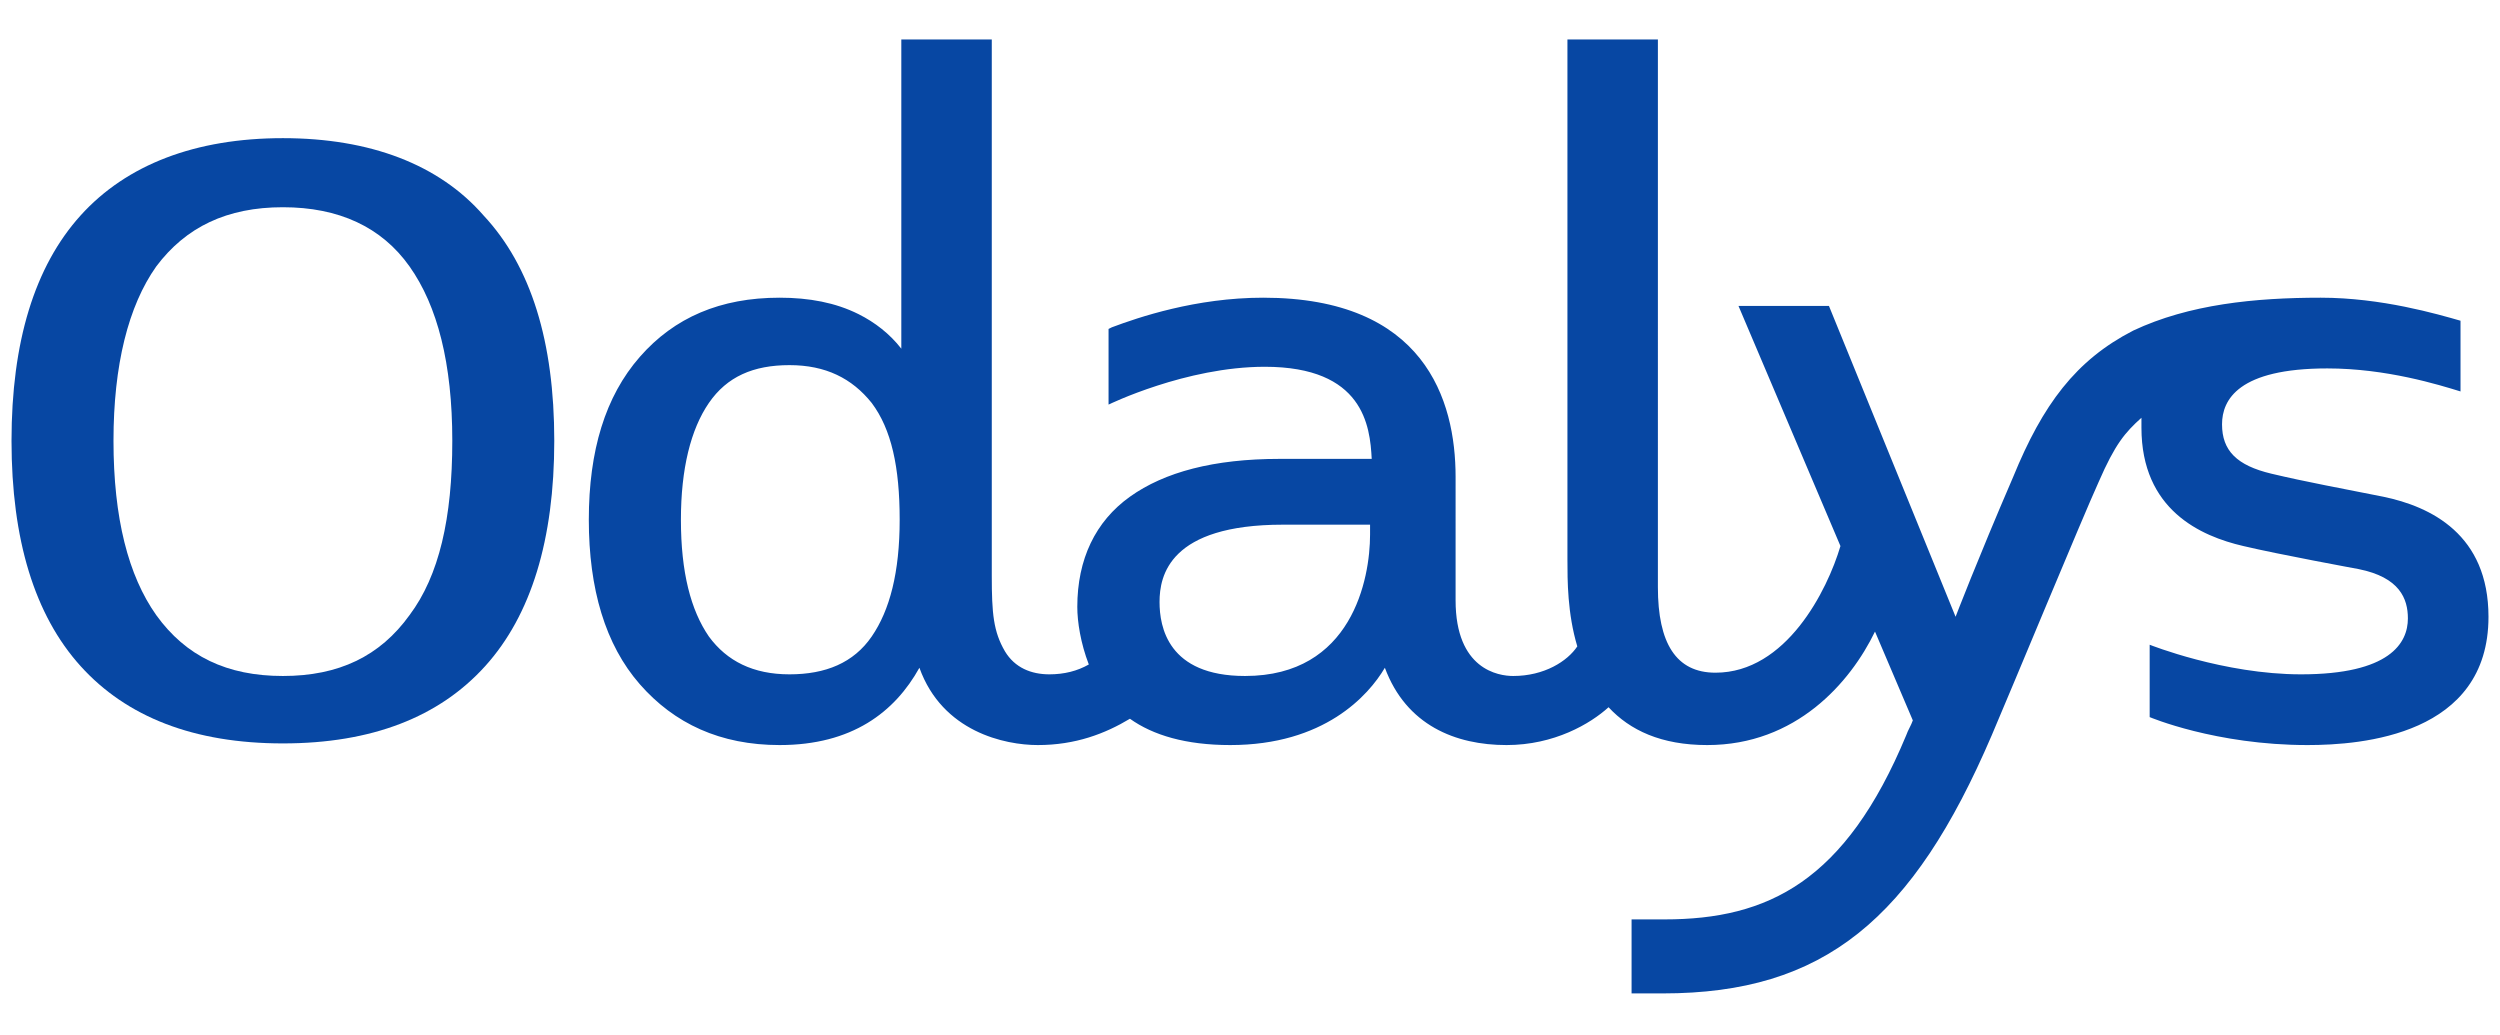
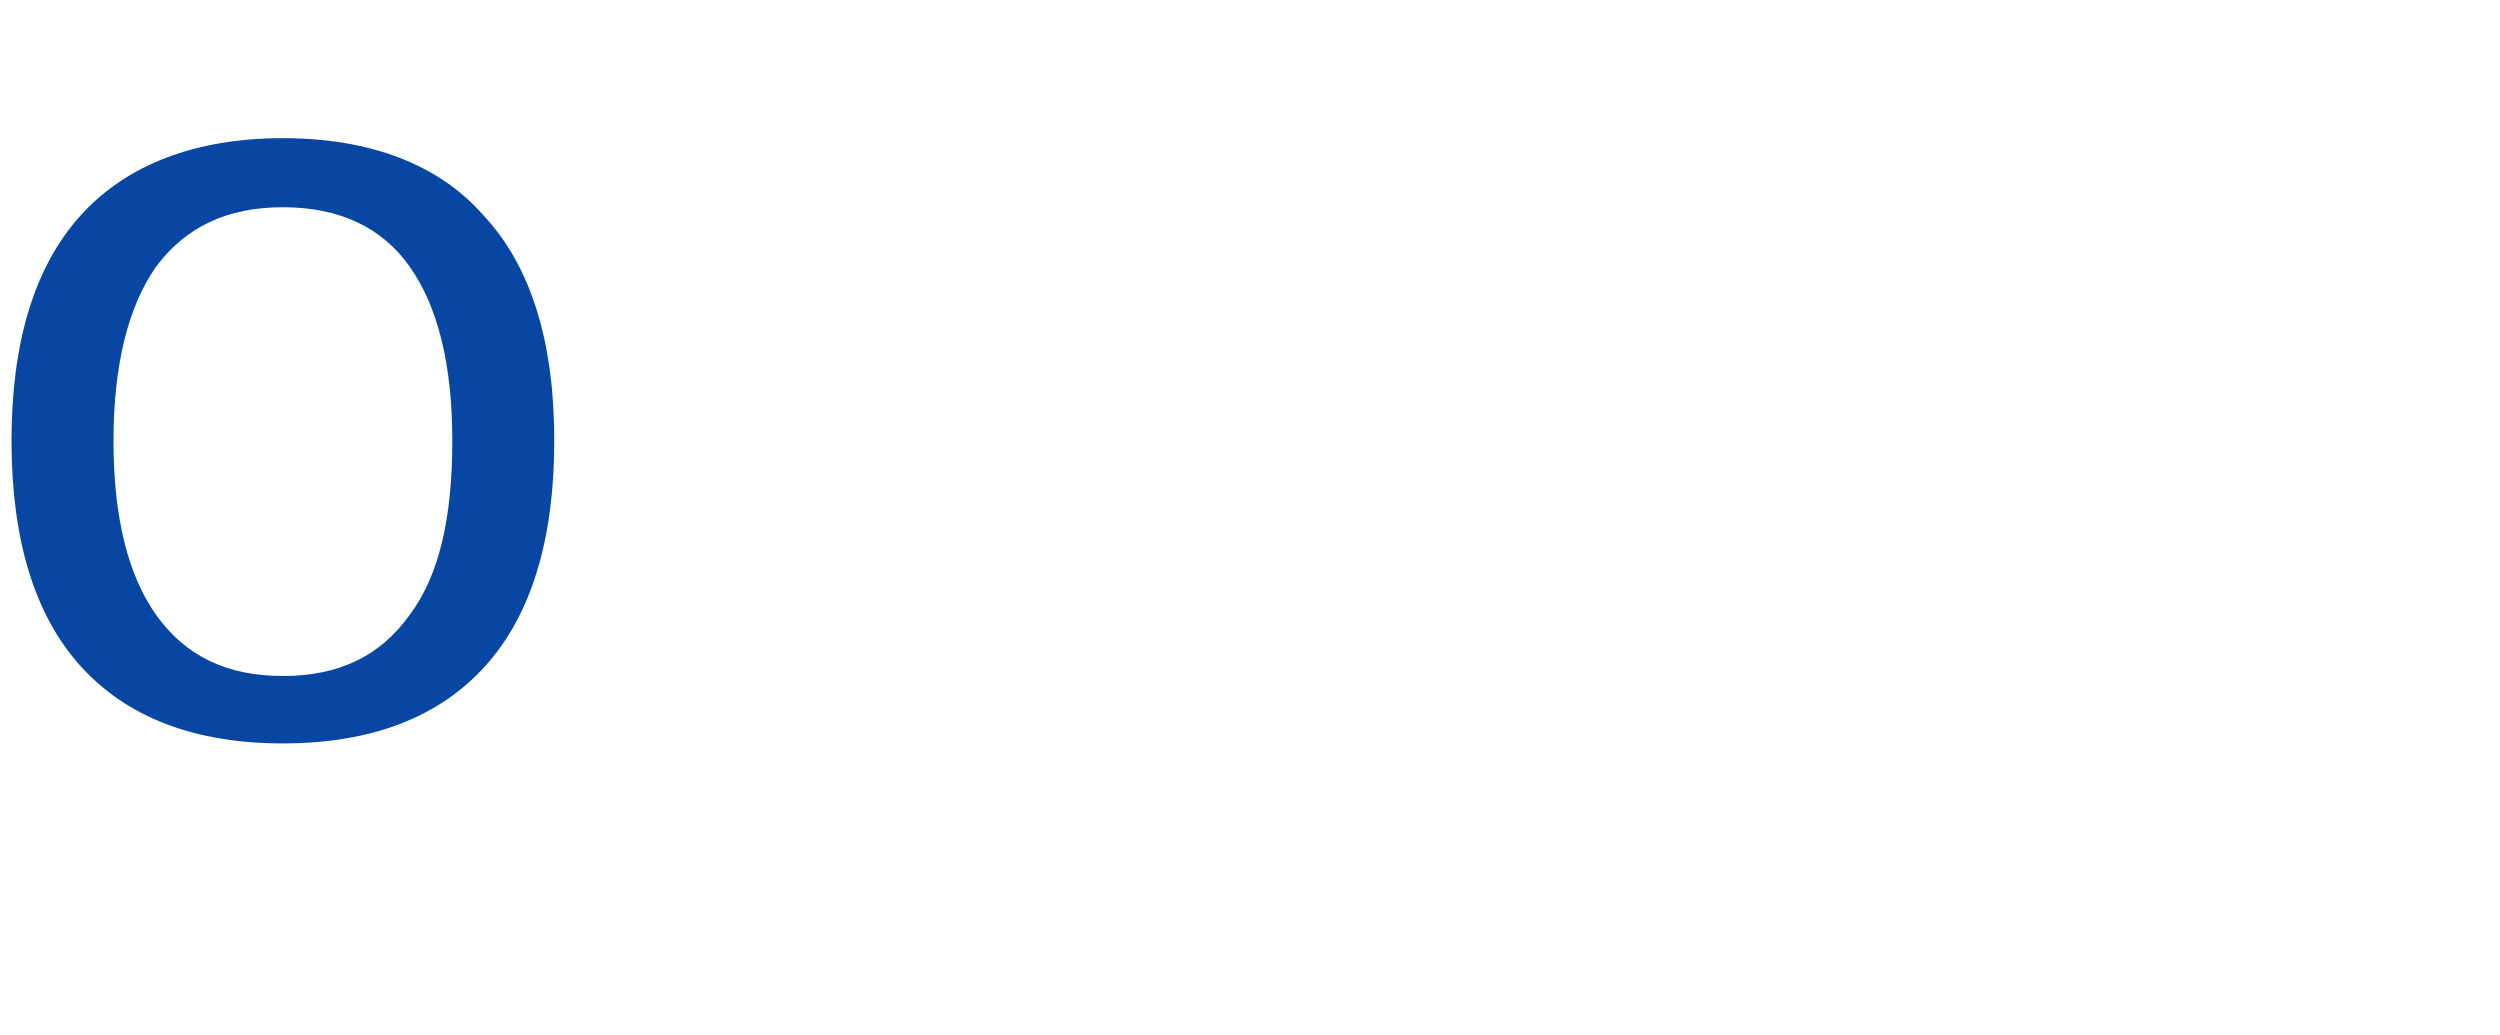
<svg xmlns="http://www.w3.org/2000/svg" version="1.1" id="Calque_1" x="0px" y="0px" viewBox="0 0 152 62.9" style="enable-background:new 0 0 152 62.9;" xml:space="preserve">
  <style type="text/css">
	.st0{fill:#8BB8E8;}
	.st1{fill:#0747A3;}
</style>
  <g>
-     <path class="st1" d="M144.9,30.2c-2.5-0.5-4.7-0.9-6.8-1.4c-2.1-0.5-3-1.4-3-3c0-1.5,1-3.4,6.4-3.4c3.6,0,6.8,1,8.1,1.4v-4.3    c-1.4-0.4-4.8-1.4-8.5-1.4v0c-4,0-8,0.4-11.4,2c-3.5,1.8-5.5,4.5-7.3,8.9c-2.2,5.1-3.5,8.5-3.5,8.5l-7.7-18.9h-5.5l6.2,14.6    c-0.8,2.7-3.3,7.7-7.6,7.7c-2.4,0-3.5-1.8-3.5-5.2V2.4h-5.5c0,0,0,21.9,0,31.6c0,1.3,0,3.3,0.6,5.3c-0.6,0.9-2,1.8-3.9,1.8    c-0.9,0-3.5-0.4-3.5-4.6V29c0-4.7-1.9-10.9-11.7-10.9c-4.1,0-7.6,1.2-9.2,1.8l-0.2,0.1v4.6c0,0,4.7-2.3,9.5-2.3    c6,0,6.4,3.6,6.5,5.6h-5.6c-4,0-7,0.8-9.1,2.3c-2.1,1.5-3.2,3.8-3.2,6.7c0,0.9,0.2,2.2,0.7,3.5c-0.7,0.4-1.5,0.6-2.4,0.6    c-1.1,0-2.1-0.4-2.7-1.4c-0.7-1.2-0.8-2.3-0.8-4.6V2.4h-5.5c0,0,0,9.5,0,18.8c-0.7-0.9-1.6-1.6-2.6-2.1c-1.4-0.7-3-1-4.8-1    c-3.6,0-6.4,1.2-8.5,3.6c-2.1,2.4-3.1,5.7-3.1,9.9c0,4.2,1,7.6,3.1,10c2.1,2.4,4.9,3.7,8.5,3.7c4.4,0,7-2,8.5-4.7    c1.4,3.9,5.2,4.7,7.2,4.7c2.3,0,4.1-0.7,5.6-1.6c1.4,1,3.4,1.6,6.1,1.6c5.7,0,8.4-3,9.4-4.7c1.3,3.5,4.3,4.7,7.4,4.7    c2.9,0,5.1-1.3,6.2-2.3c1.3,1.4,3.2,2.3,6,2.3c5.4,0,8.7-3.8,10.2-6.9l2.3,5.4c-0.1,0.3-0.3,0.6-0.4,0.9    c-3.7,8.9-8.4,11.2-14.7,11.2c-0.1,0-2,0-2,0v4.5c0,0,1.7,0,1.9,0c9.8,0,15.2-4.5,20-15.7c1.2-2.8,5.5-13.2,6.5-15.4    c1-2.3,1.6-3,2.6-3.9c0,0.2,0,0.4,0,0.6c0,5,3.6,6.6,6.2,7.2c2.1,0.5,7,1.4,7,1.4c2.5,0.5,3,1.8,3,3c0,1.5-1.1,3.4-6.5,3.4    c-4.7,0-9.2-1.8-9.2-1.8v4.4c0,0,4,1.7,9.6,1.7c3.3,0,11-0.6,11-7.8C151.3,32.5,147.8,30.8,144.9,30.2z M53,38.7    c-1.1,1.6-2.8,2.3-5,2.3c-2.2,0-3.8-0.8-4.9-2.3c-1.1-1.6-1.7-3.9-1.7-7.1c0-3.1,0.6-5.5,1.7-7.1c1.1-1.6,2.7-2.3,4.9-2.3    c2.2,0,3.8,0.8,5,2.3c1.2,1.6,1.7,3.9,1.7,7.1C54.7,34.8,54.1,37.1,53,38.7z M83.3,32.5c0,2.7-1.1,8.6-7.6,8.6    c-4.7,0-5.2-3-5.2-4.5c0-1.6,0.6-4.7,7.5-4.7h5.3C83.3,32.1,83.3,32.3,83.3,32.5z" />
    <path class="st1" d="M17.2,8.4c-5.3,0-9.5,1.6-12.3,4.7c-2.8,3.1-4.2,7.7-4.2,13.7c0,6,1.4,10.6,4.2,13.7    c2.8,3.1,6.9,4.7,12.3,4.7c5.4,0,9.5-1.6,12.3-4.7c2.8-3.1,4.2-7.7,4.2-13.7c0-6-1.4-10.6-4.3-13.7C26.7,10,22.5,8.4,17.2,8.4z     M24.9,37.4c-1.8,2.5-4.3,3.7-7.7,3.7c-3.4,0-5.9-1.2-7.7-3.7C7.8,35,6.9,31.5,6.9,26.8c0-4.6,0.9-8.2,2.6-10.6    c1.8-2.4,4.3-3.6,7.7-3.6c3.4,0,6,1.2,7.7,3.6c1.7,2.4,2.6,5.9,2.6,10.6C27.5,31.5,26.7,35,24.9,37.4z" />
  </g>
</svg>